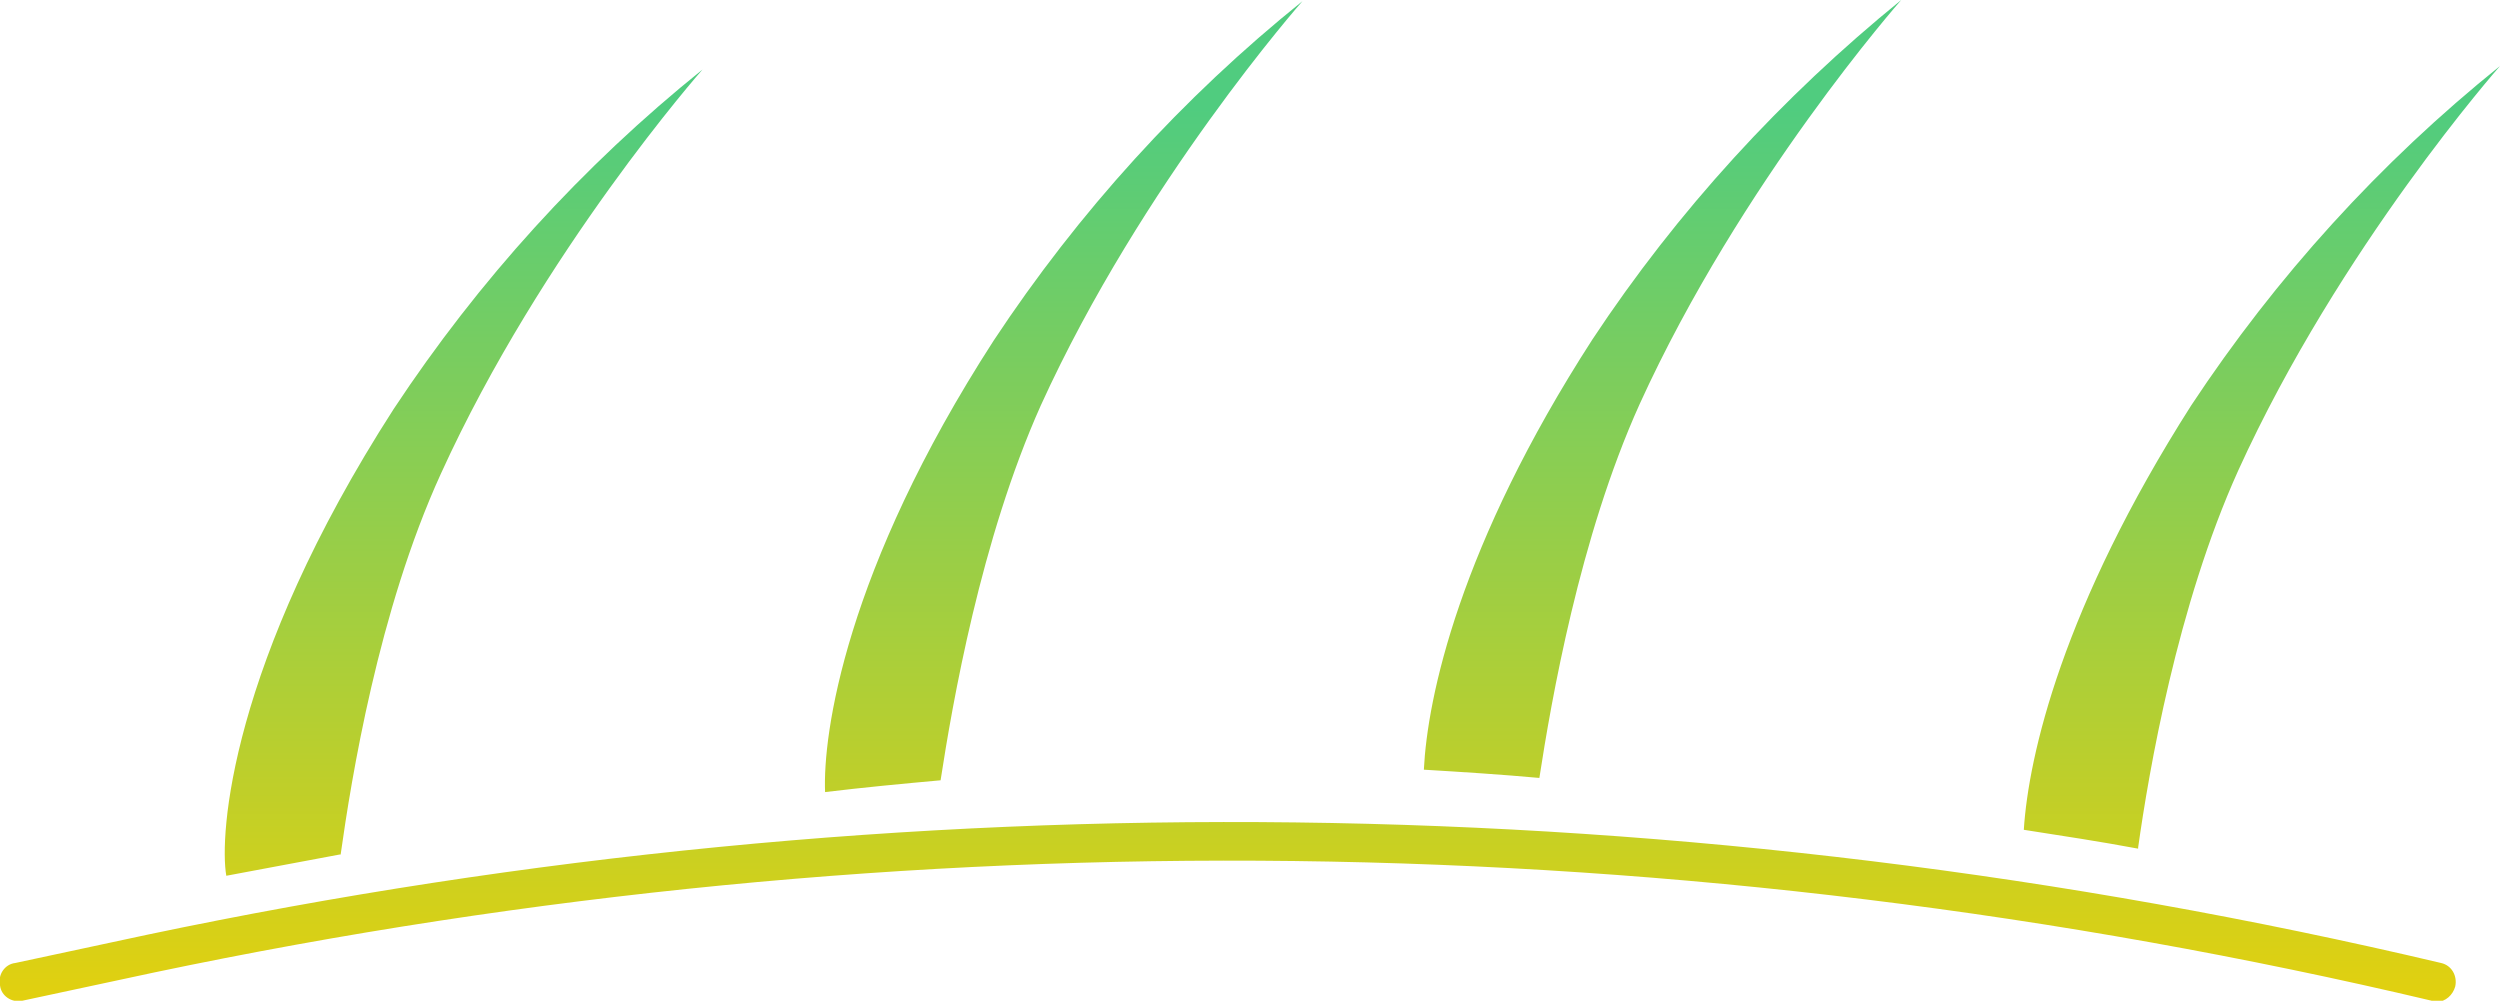
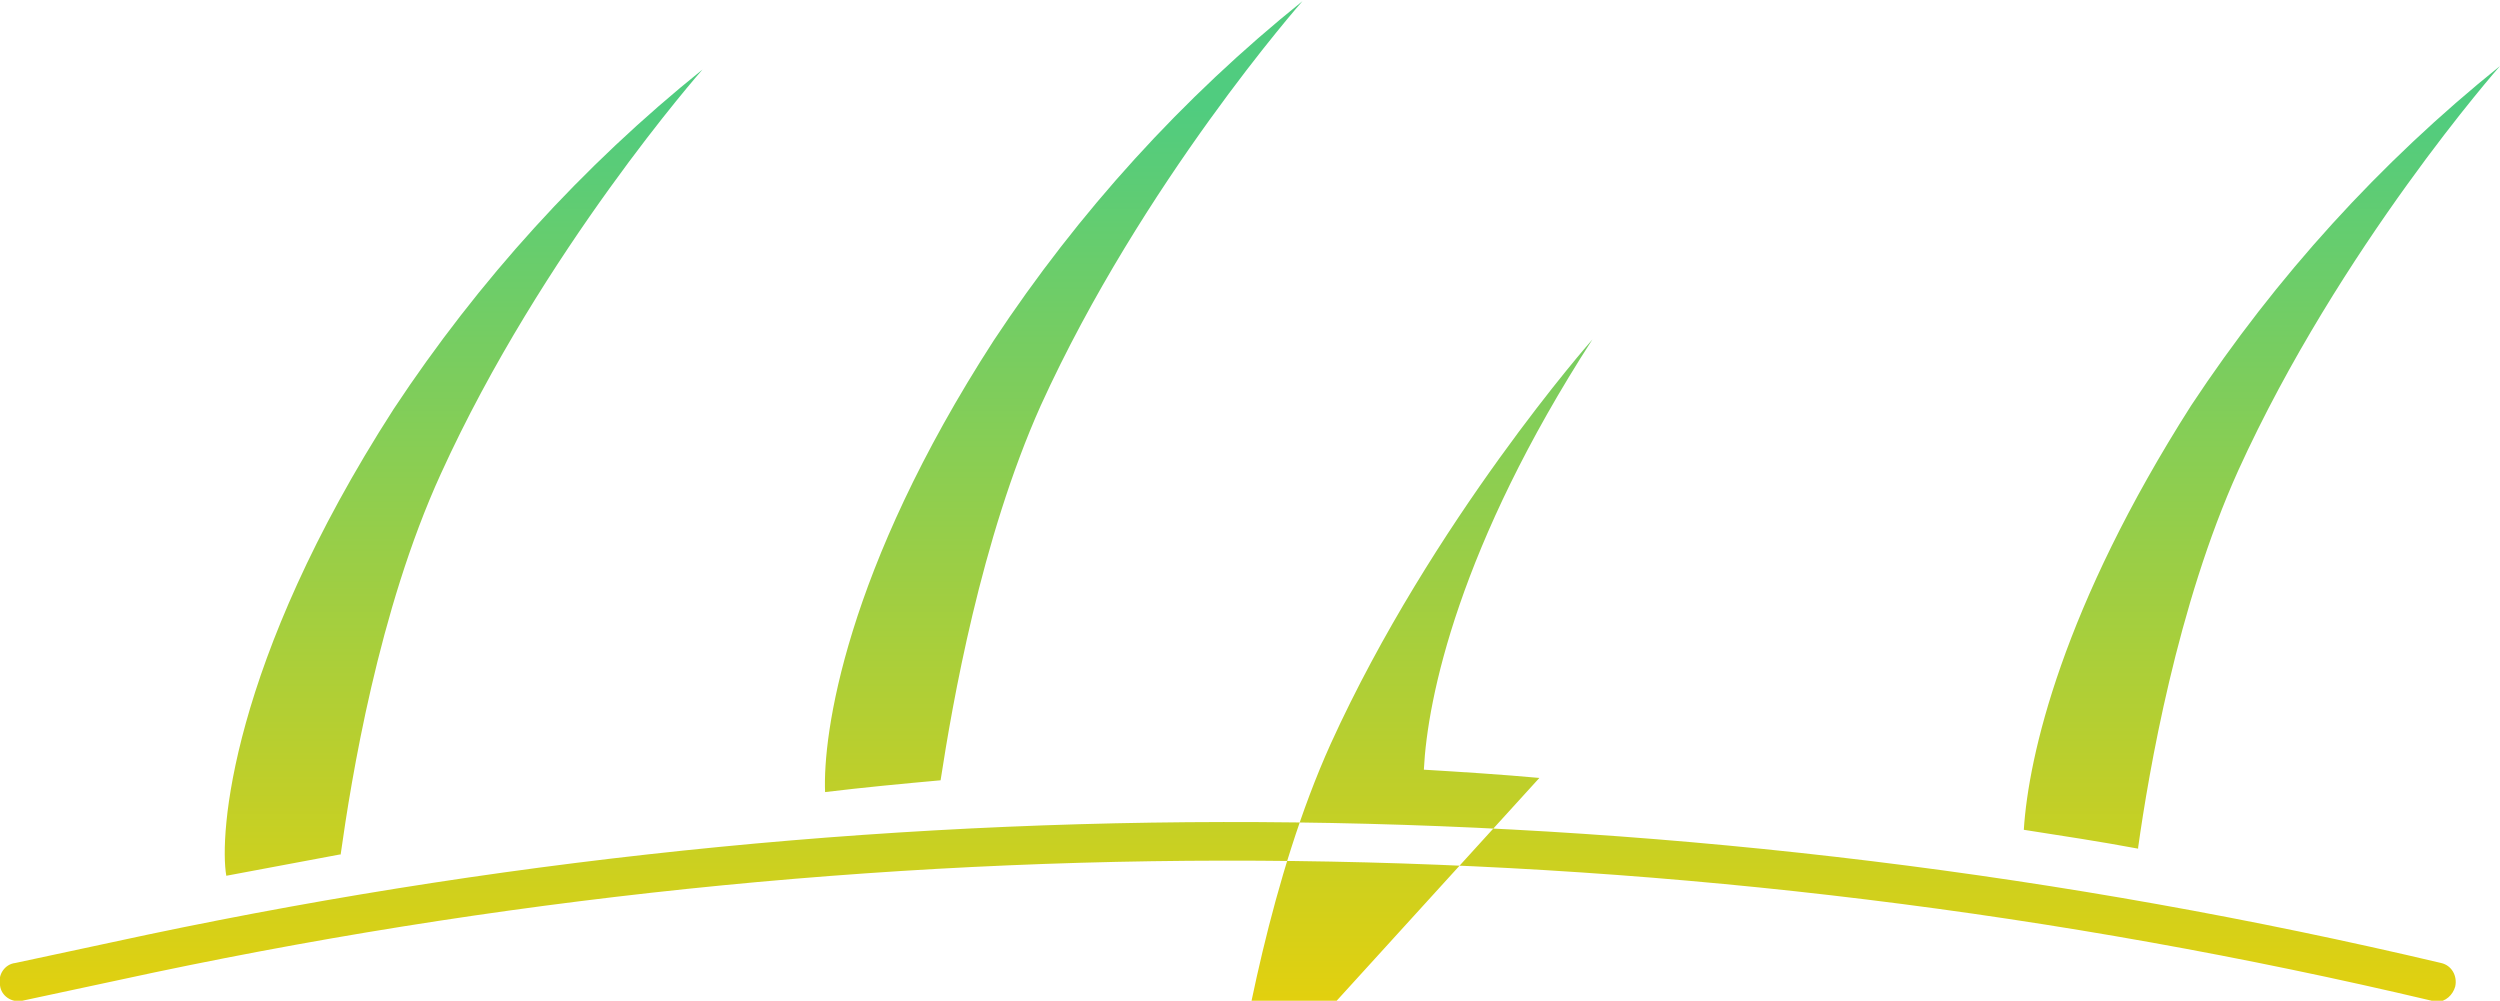
<svg xmlns="http://www.w3.org/2000/svg" id="_レイヤー_1" data-name="レイヤー 1" version="1.1" viewBox="0 0 212.1 84.9">
  <defs>
    <style>
      .cls-1 {
        fill: url(#_名称未設定グラデーション);
        stroke-width: 0px;
      }
    </style>
    <linearGradient id="_名称未設定グラデーション" data-name="名称未設定グラデーション" x1="-572.8" y1="423" x2="-572.8" y2="422" gradientTransform="translate(121595.9 35922.4) scale(212.1 -84.9)" gradientUnits="userSpaceOnUse">
      <stop offset="0" stop-color="#50cc7f" />
      <stop offset="1" stop-color="#f5d100" />
    </linearGradient>
  </defs>
-   <path id="_パス_15789" data-name="パス 15789" class="cls-1" d="M206.7,84.9c-.1,0-.3,0-.4,0-63.4-15-129.4-15.8-193.2-2.4l-11.2,2.4c-.9.2-1.8-.4-1.9-1.3-.2-.9.4-1.8,1.3-1.9l11.2-2.4c64.2-13.5,130.7-12.7,194.6,2.4.9.2,1.4,1.1,1.2,2-.2.7-.8,1.3-1.6,1.3M130.6,66c-3.3-.3-6.5-.5-9.8-.7.3-6.1,3-19,14.3-36.5C142.3,17.9,151.2,8.2,161.3,0c0,0-13.6,15.4-22.2,34.3-5.1,11.3-7.5,25.2-8.5,31.7M181.4,72c-3.2-.6-6.5-1.1-9.7-1.6.4-6.3,3.3-18.9,14.2-36,7.2-10.9,16-20.6,26.2-28.8,0,0-13.6,15.4-22.2,34.3-5.2,11.5-7.6,25.6-8.5,32M70,67.2c-.2-4.9,1.7-18.8,14.3-38.3,7.2-10.9,16-20.6,26.2-28.8,0,0-13.6,15.4-22.2,34.3-5.1,11.4-7.5,25.3-8.5,31.8-3.3.3-6.5.6-9.8,1M28.8,72.5c-3.2.6-6.4,1.2-9.6,1.8-.6-3.4.3-18,14.2-39.6,7.2-10.9,16-20.6,26.2-28.8,0,0-13.6,15.4-22.2,34.3-5.3,11.6-7.6,25.9-8.5,32.3" />
+   <path id="_パス_15789" data-name="パス 15789" class="cls-1" d="M206.7,84.9c-.1,0-.3,0-.4,0-63.4-15-129.4-15.8-193.2-2.4l-11.2,2.4c-.9.2-1.8-.4-1.9-1.3-.2-.9.4-1.8,1.3-1.9l11.2-2.4c64.2-13.5,130.7-12.7,194.6,2.4.9.2,1.4,1.1,1.2,2-.2.7-.8,1.3-1.6,1.3M130.6,66c-3.3-.3-6.5-.5-9.8-.7.3-6.1,3-19,14.3-36.5c0,0-13.6,15.4-22.2,34.3-5.1,11.3-7.5,25.2-8.5,31.7M181.4,72c-3.2-.6-6.5-1.1-9.7-1.6.4-6.3,3.3-18.9,14.2-36,7.2-10.9,16-20.6,26.2-28.8,0,0-13.6,15.4-22.2,34.3-5.2,11.5-7.6,25.6-8.5,32M70,67.2c-.2-4.9,1.7-18.8,14.3-38.3,7.2-10.9,16-20.6,26.2-28.8,0,0-13.6,15.4-22.2,34.3-5.1,11.4-7.5,25.3-8.5,31.8-3.3.3-6.5.6-9.8,1M28.8,72.5c-3.2.6-6.4,1.2-9.6,1.8-.6-3.4.3-18,14.2-39.6,7.2-10.9,16-20.6,26.2-28.8,0,0-13.6,15.4-22.2,34.3-5.3,11.6-7.6,25.9-8.5,32.3" />
</svg>